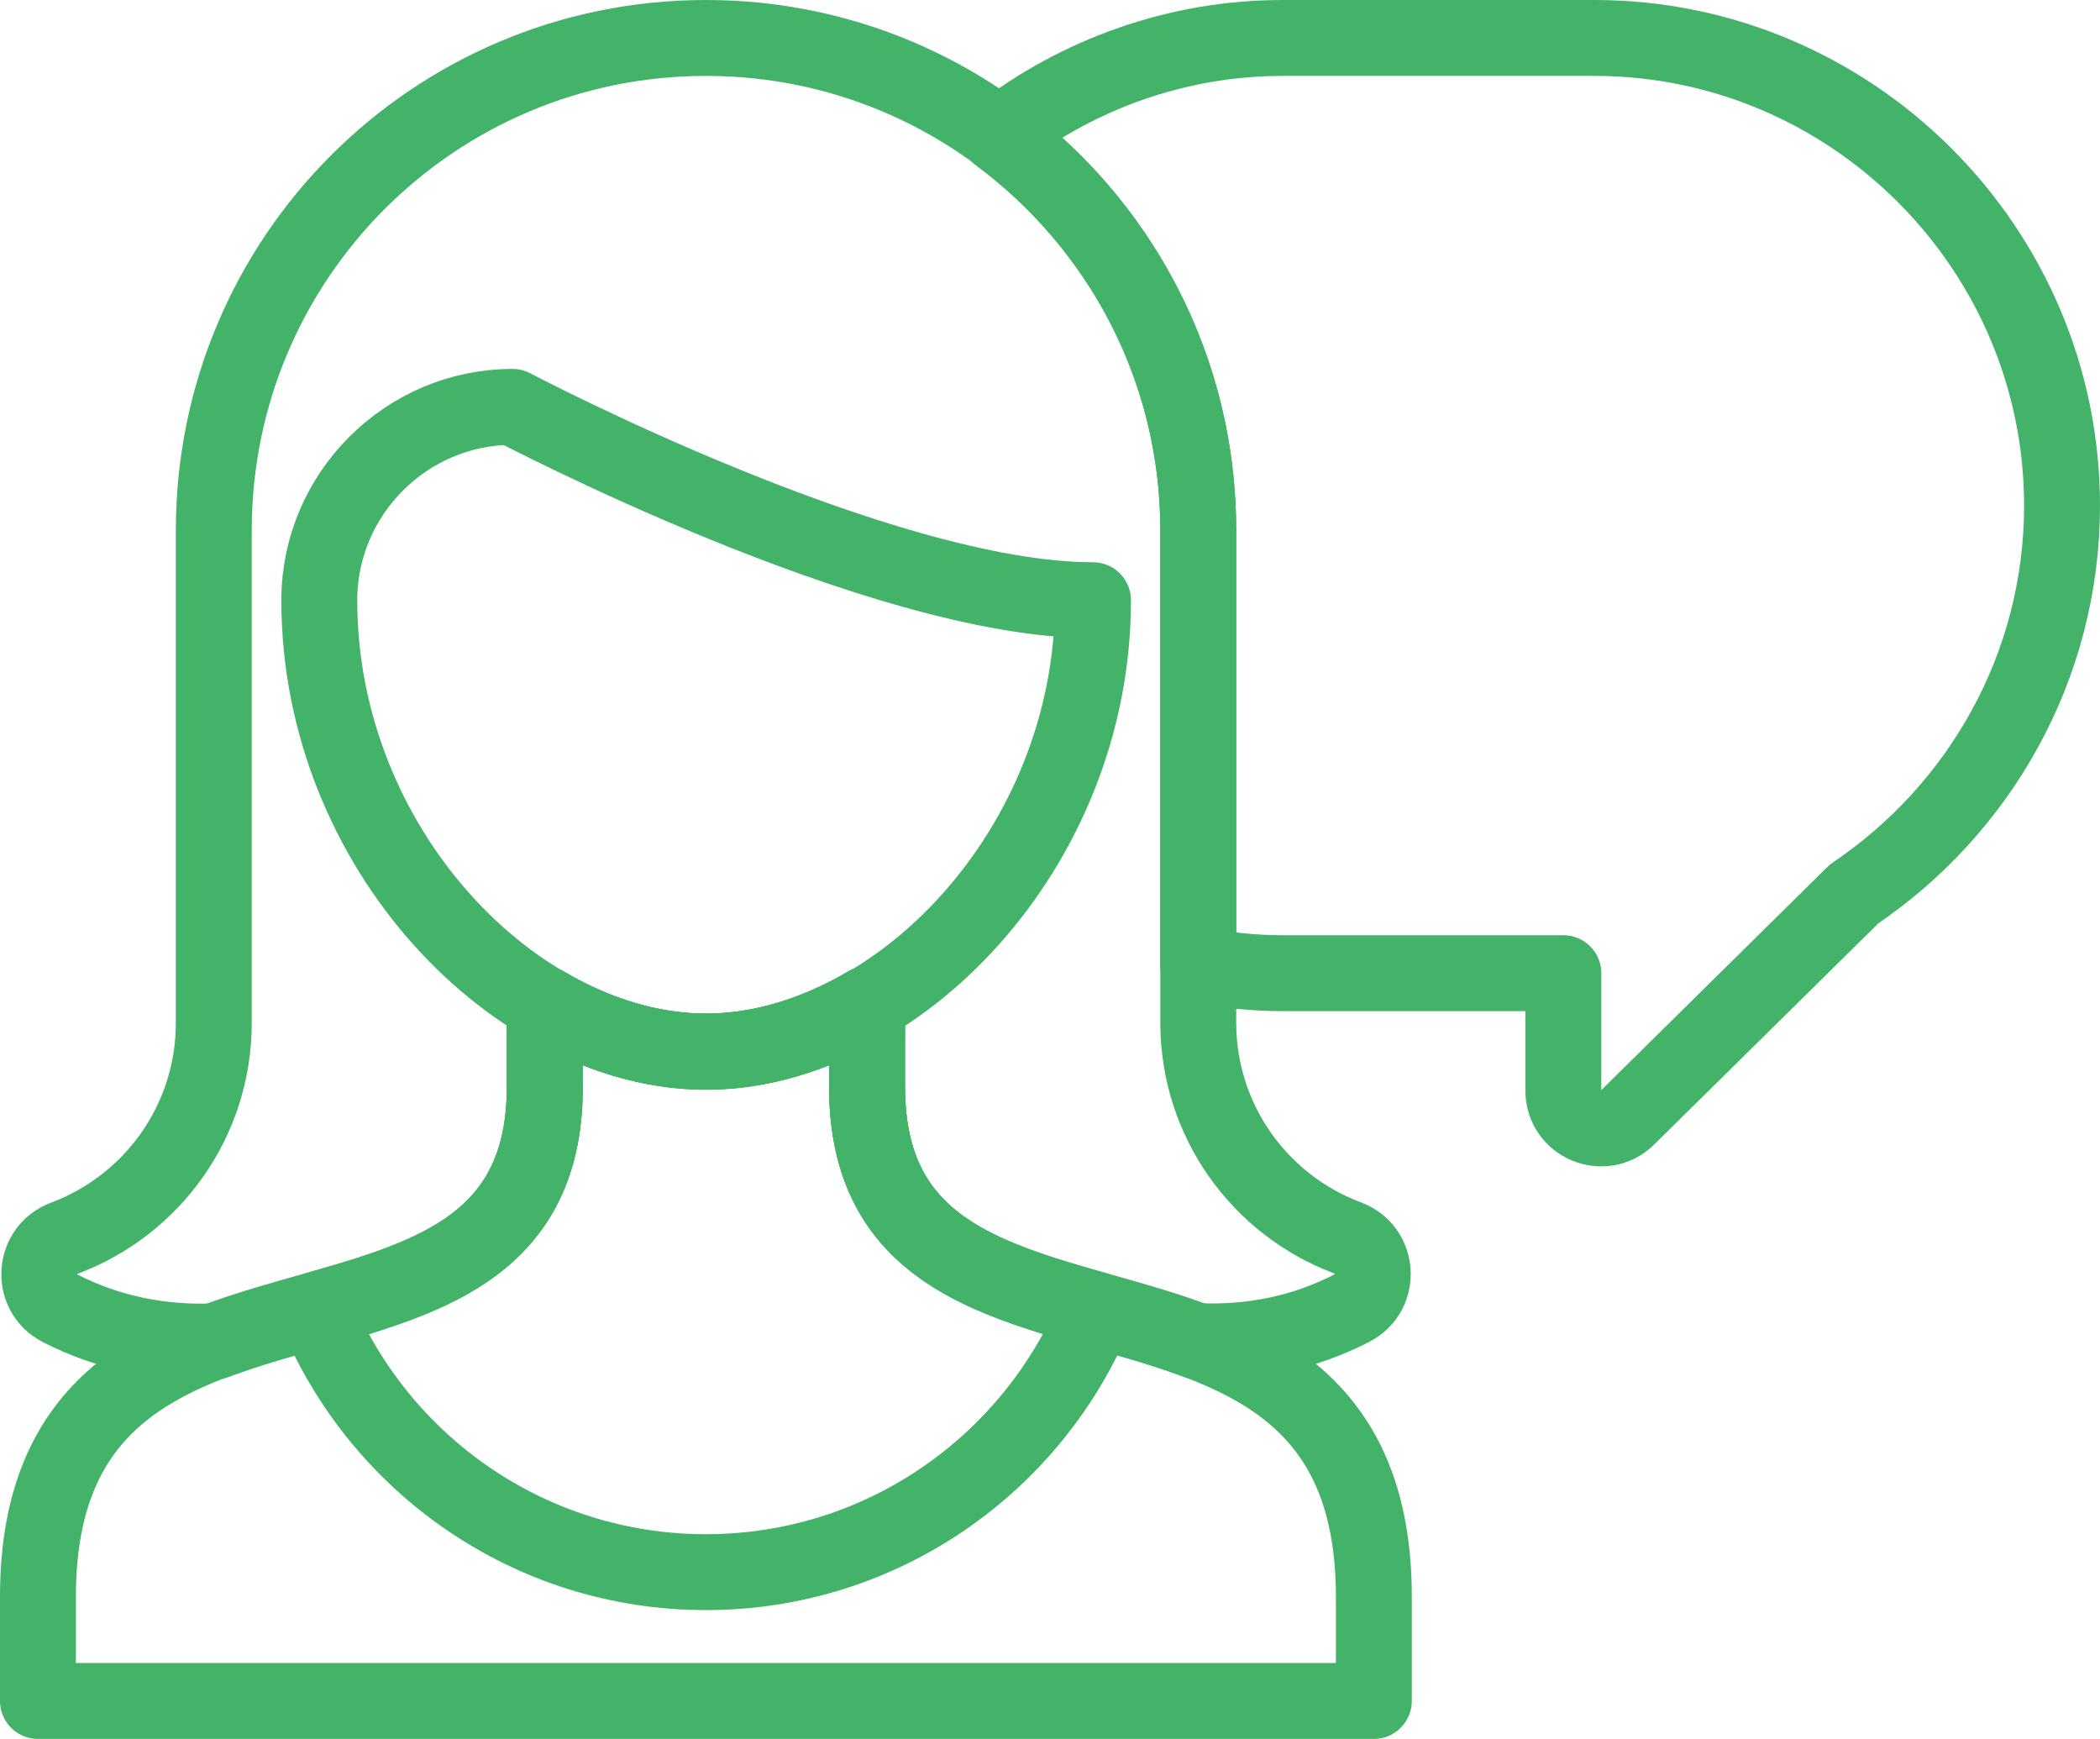
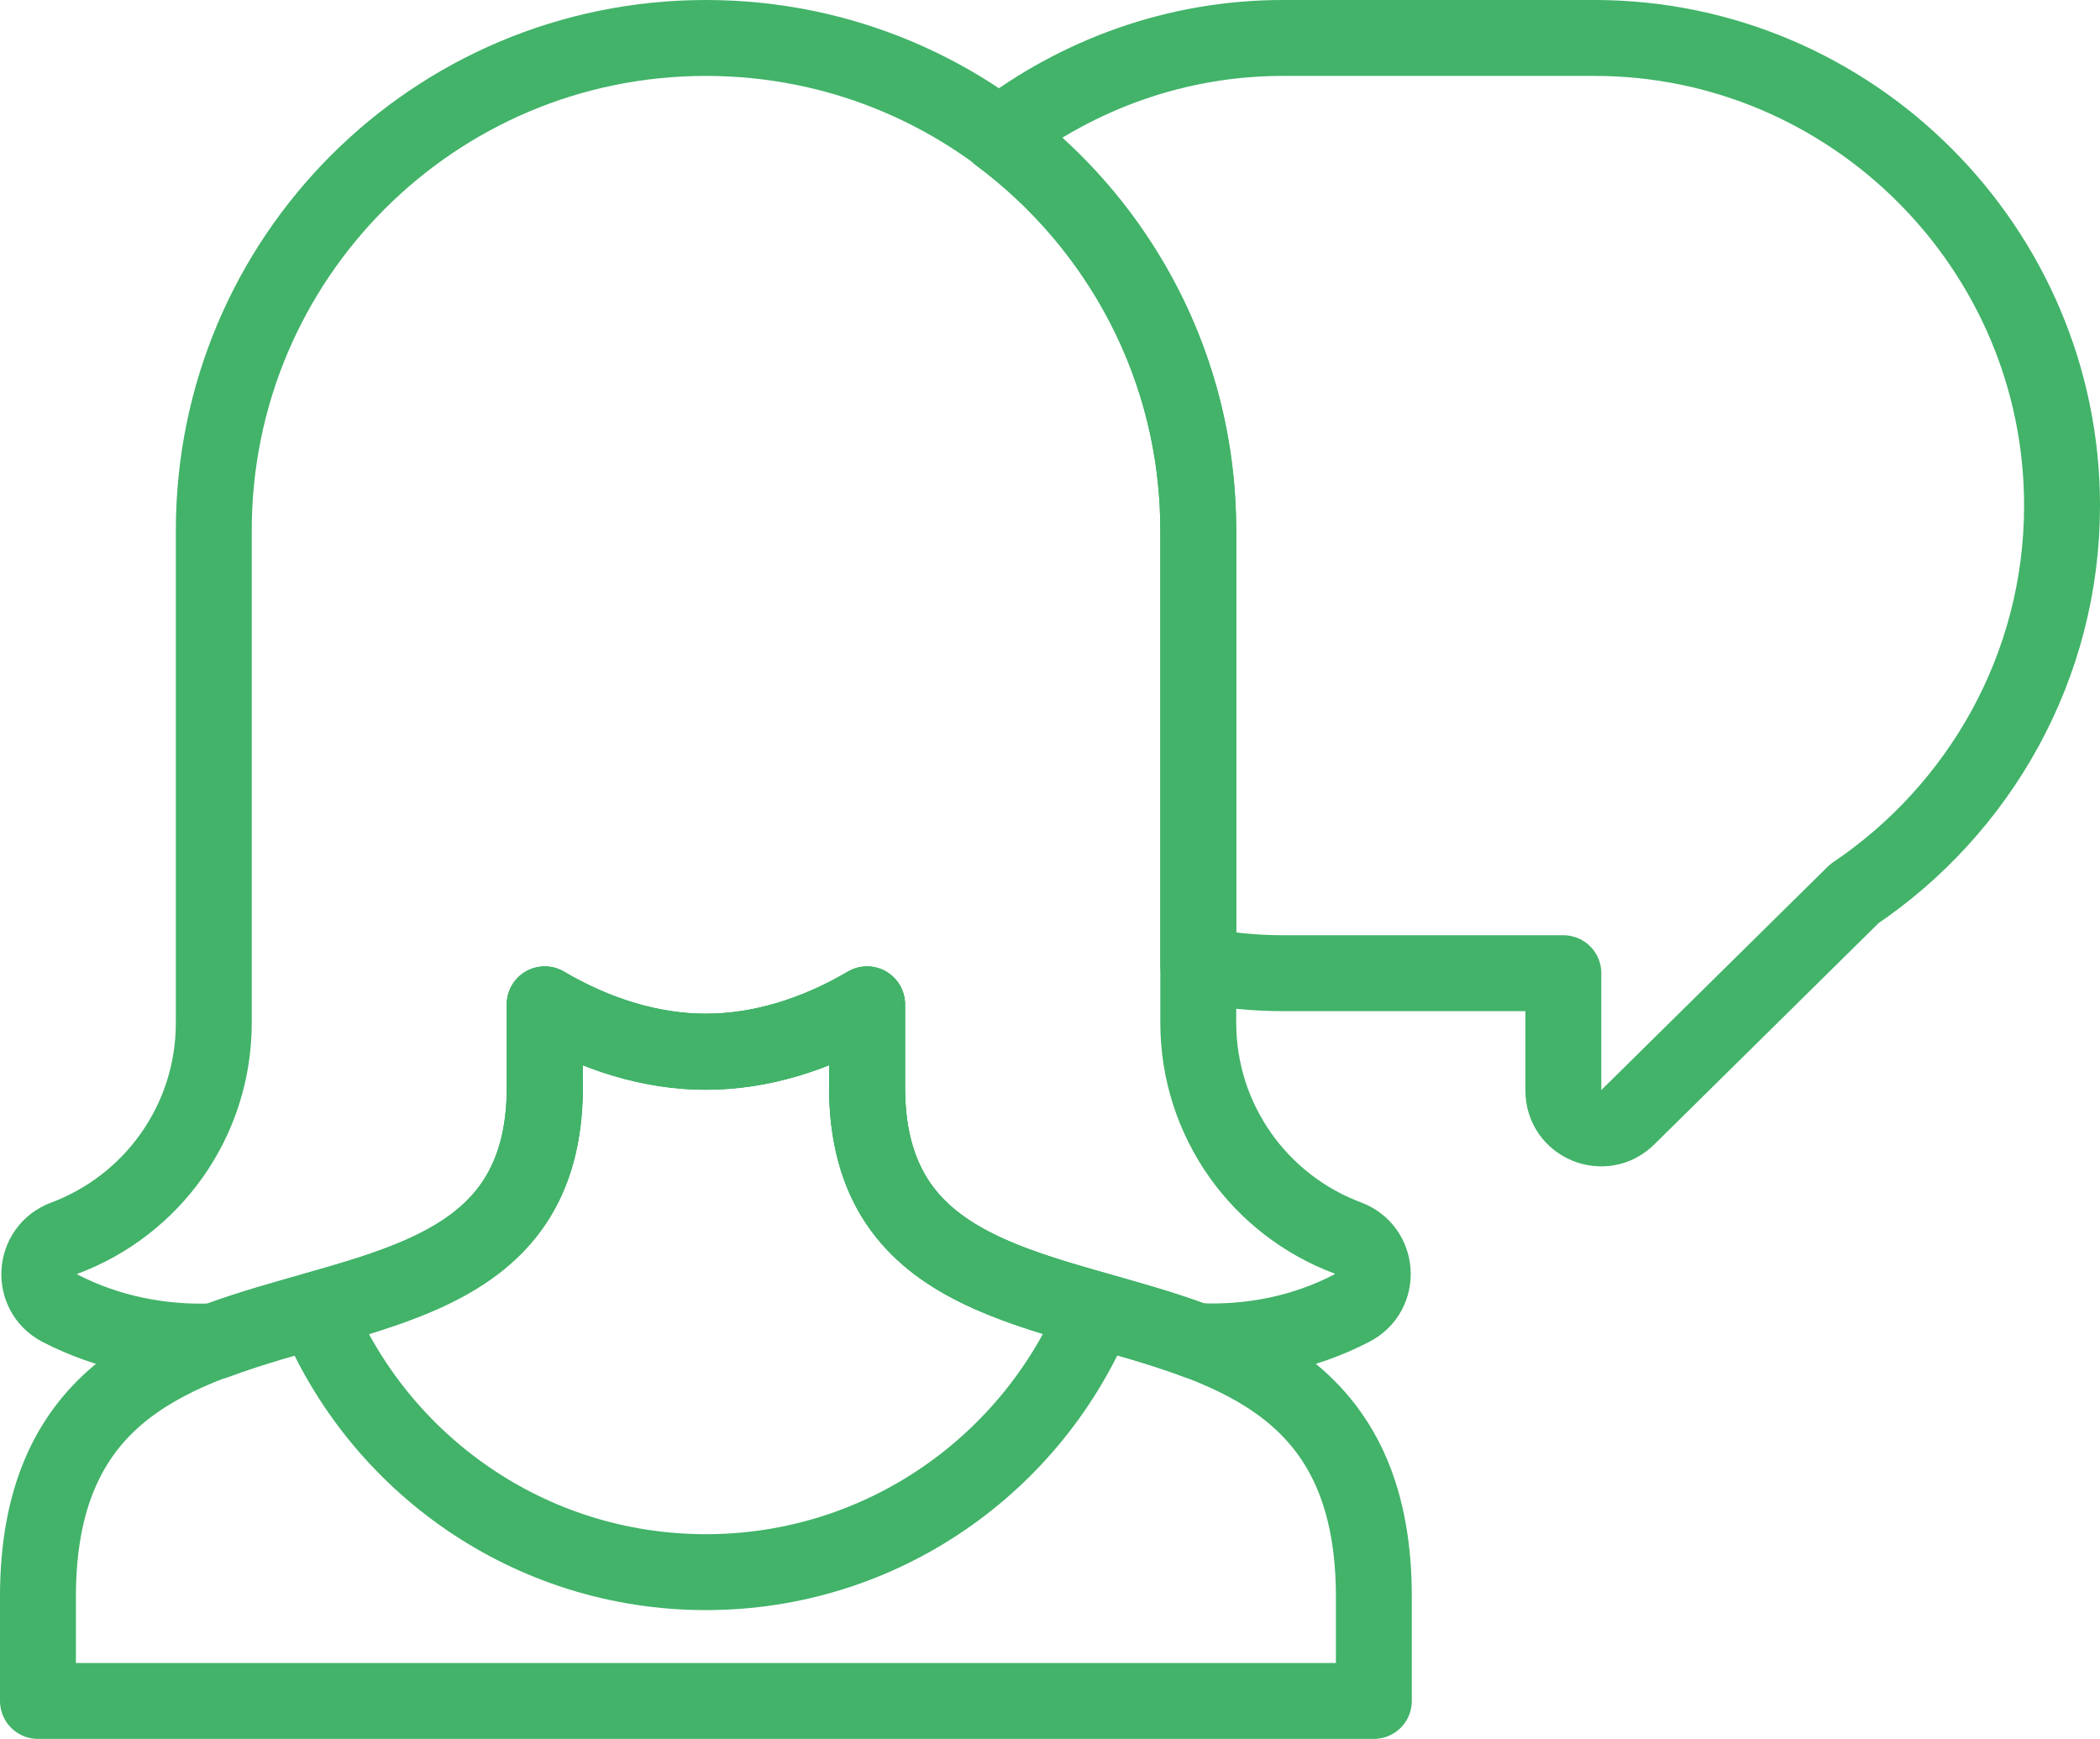
<svg xmlns="http://www.w3.org/2000/svg" id="b" viewBox="0 0 83 68.72">
  <g id="c">
    <g>
      <g>
        <path d="M1.5,67.22v-4.12c0-15.74,20.03-7.05,20.03-20.15v-3.26c2.02,1.19,4.21,1.87,6.37,1.87s4.35-.68,6.37-1.87v3.26c0,13.1,20.03,4.41,20.03,20.15v4.12H1.5Z" style="fill:none; stroke:#42b369; stroke-linejoin:round; stroke-width:3px;" />
        <path d="M27.9,62.13c6.97,0,12.94-4.29,15.43-10.36-4.67-1.32-9.06-2.68-9.06-8.81v-3.26c-2.02,1.19-4.21,1.87-6.37,1.87s-4.35-.68-6.37-1.87v3.26c0,6.13-4.39,7.49-9.06,8.81,2.49,6.08,8.46,10.36,15.43,10.36Z" style="fill:none; stroke:#42b369; stroke-linejoin:round; stroke-width:3px;" />
        <path d="M21.53,42.95v-3.26c2.02,1.19,4.21,1.87,6.37,1.87s4.35-.68,6.37-1.87v3.26c0,7.88,7.24,7.88,13.02,10.05h.07c2.08,.09,4.18-.32,6.08-1.31,1.17-.61,1.06-2.31-.18-2.77-3.45-1.29-5.9-4.61-5.9-8.51V20.96C47.36,10.21,38.65,1.5,27.9,1.5S8.45,10.21,8.45,20.96v19.46c0,3.9-2.45,7.22-5.9,8.51-1.24,.46-1.35,2.16-.18,2.77,1.9,.98,4,1.39,6.08,1.31h.07c5.78-2.17,13.02-2.17,13.02-10.05Z" style="fill:none; stroke:#42b369; stroke-linejoin:round; stroke-width:3px;" />
-         <path d="M43.19,23.72c-8.44,0-22.93-7.64-22.93-7.64-4.2,0-7.64,3.44-7.64,7.64,0,9.85,7.8,17.83,15.29,17.83s15.29-7.98,15.29-17.83Z" style="fill:none; stroke:#42b369; stroke-linejoin:round; stroke-width:3px;" />
      </g>
      <path d="M63.02,1.5h-12.32c-4.21,0-8.1,1.45-11.22,3.84,4.77,3.55,7.88,9.21,7.88,15.61v17.19c1.08,.2,2.2,.32,3.34,.32h11.09v4.64c0,1.33,1.6,1.99,2.54,1.06l8.96-8.84c4.94-3.33,8.21-8.97,8.21-15.34h0c0-10.17-8.32-18.48-18.48-18.48Z" style="fill:none; stroke:#42b369; stroke-linejoin:round; stroke-width:3px;" />
    </g>
  </g>
</svg>